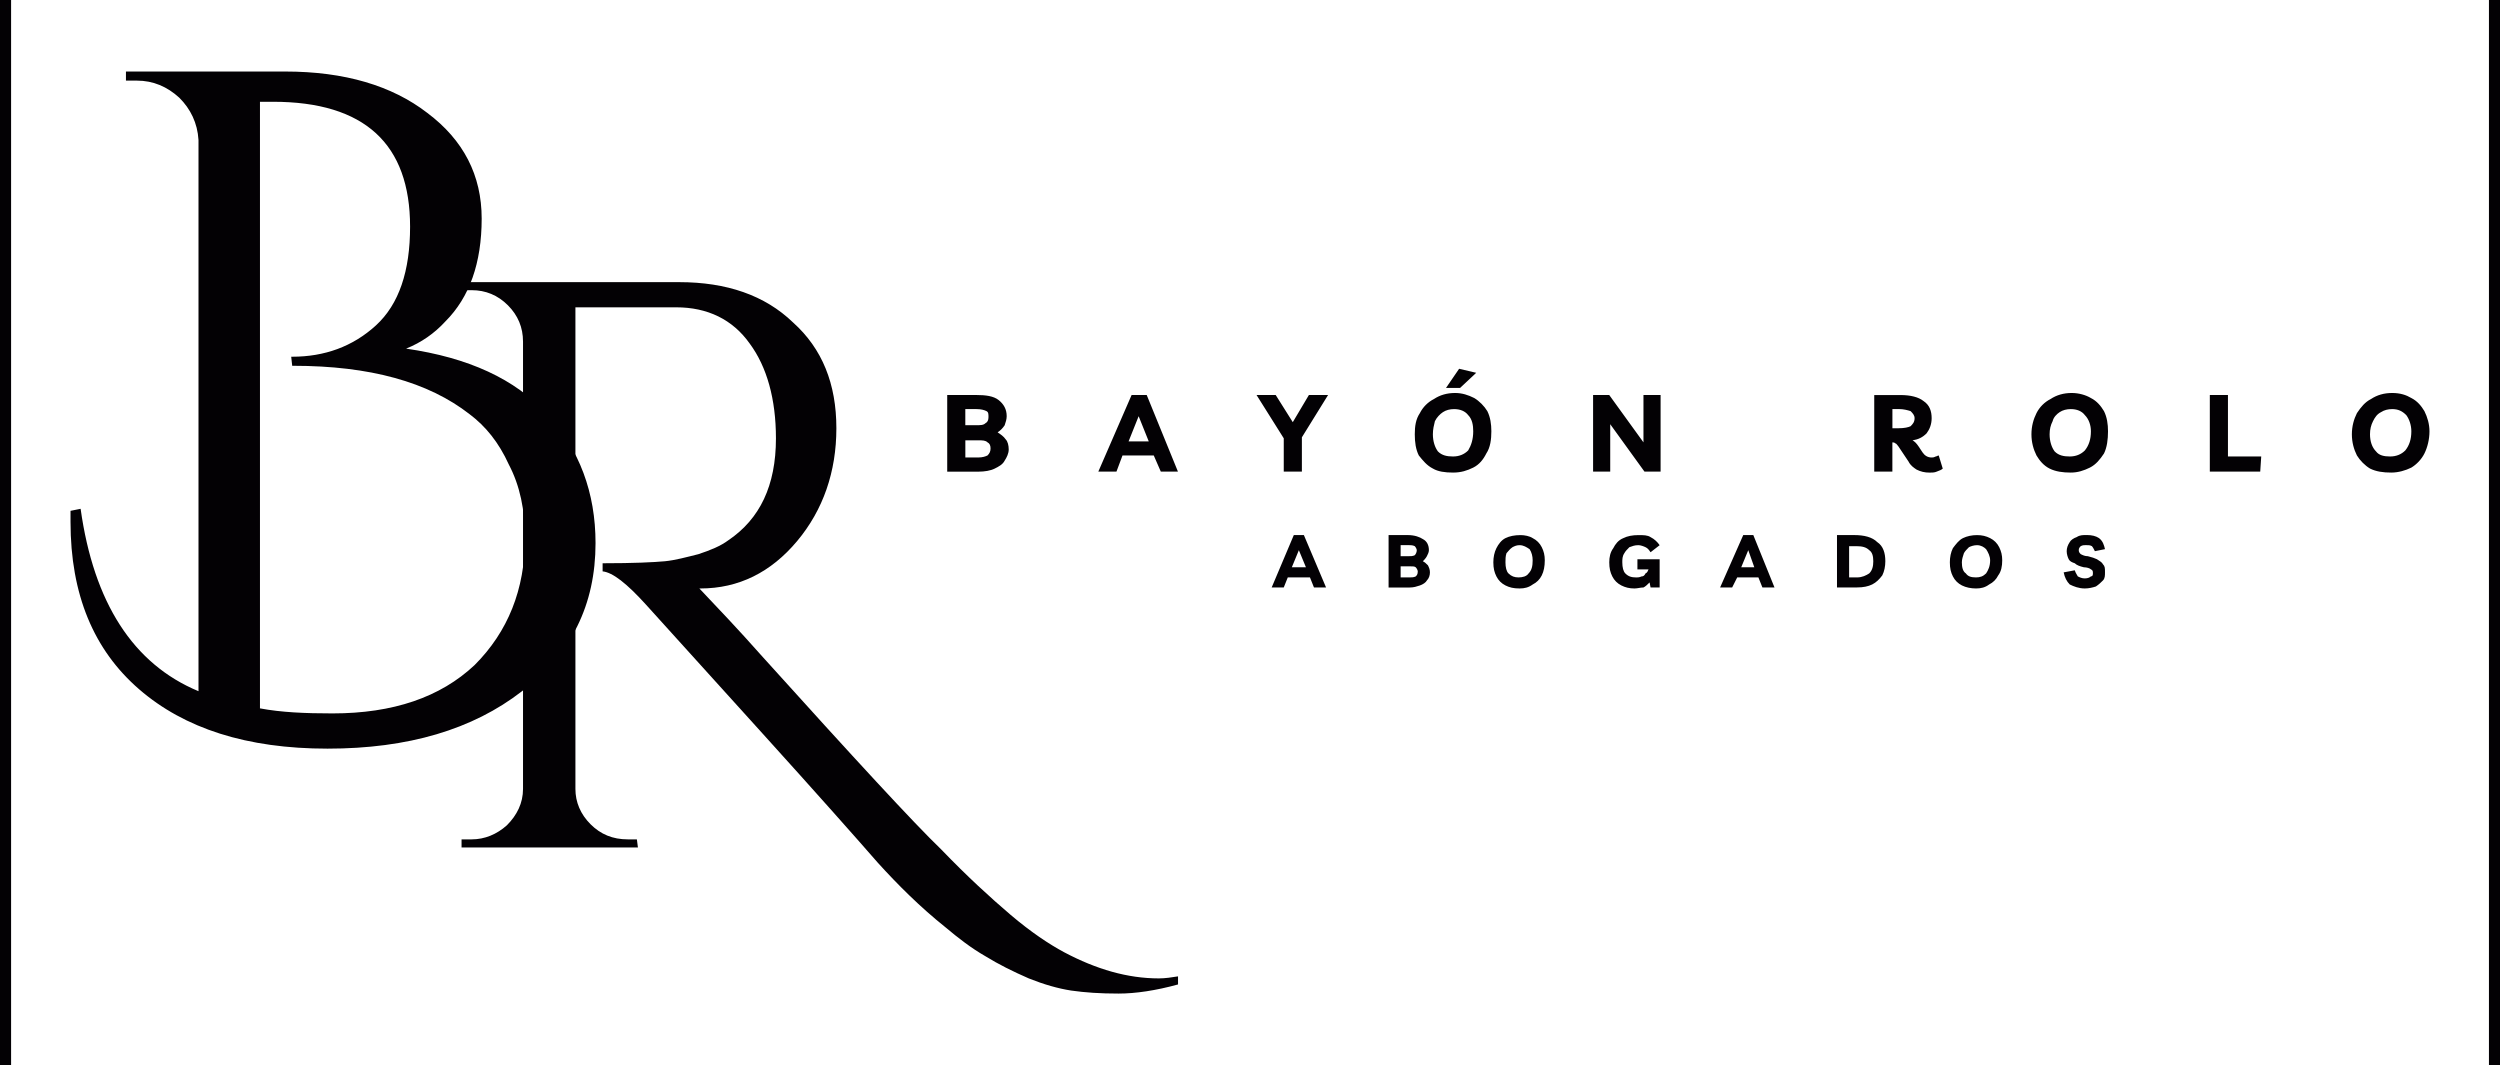
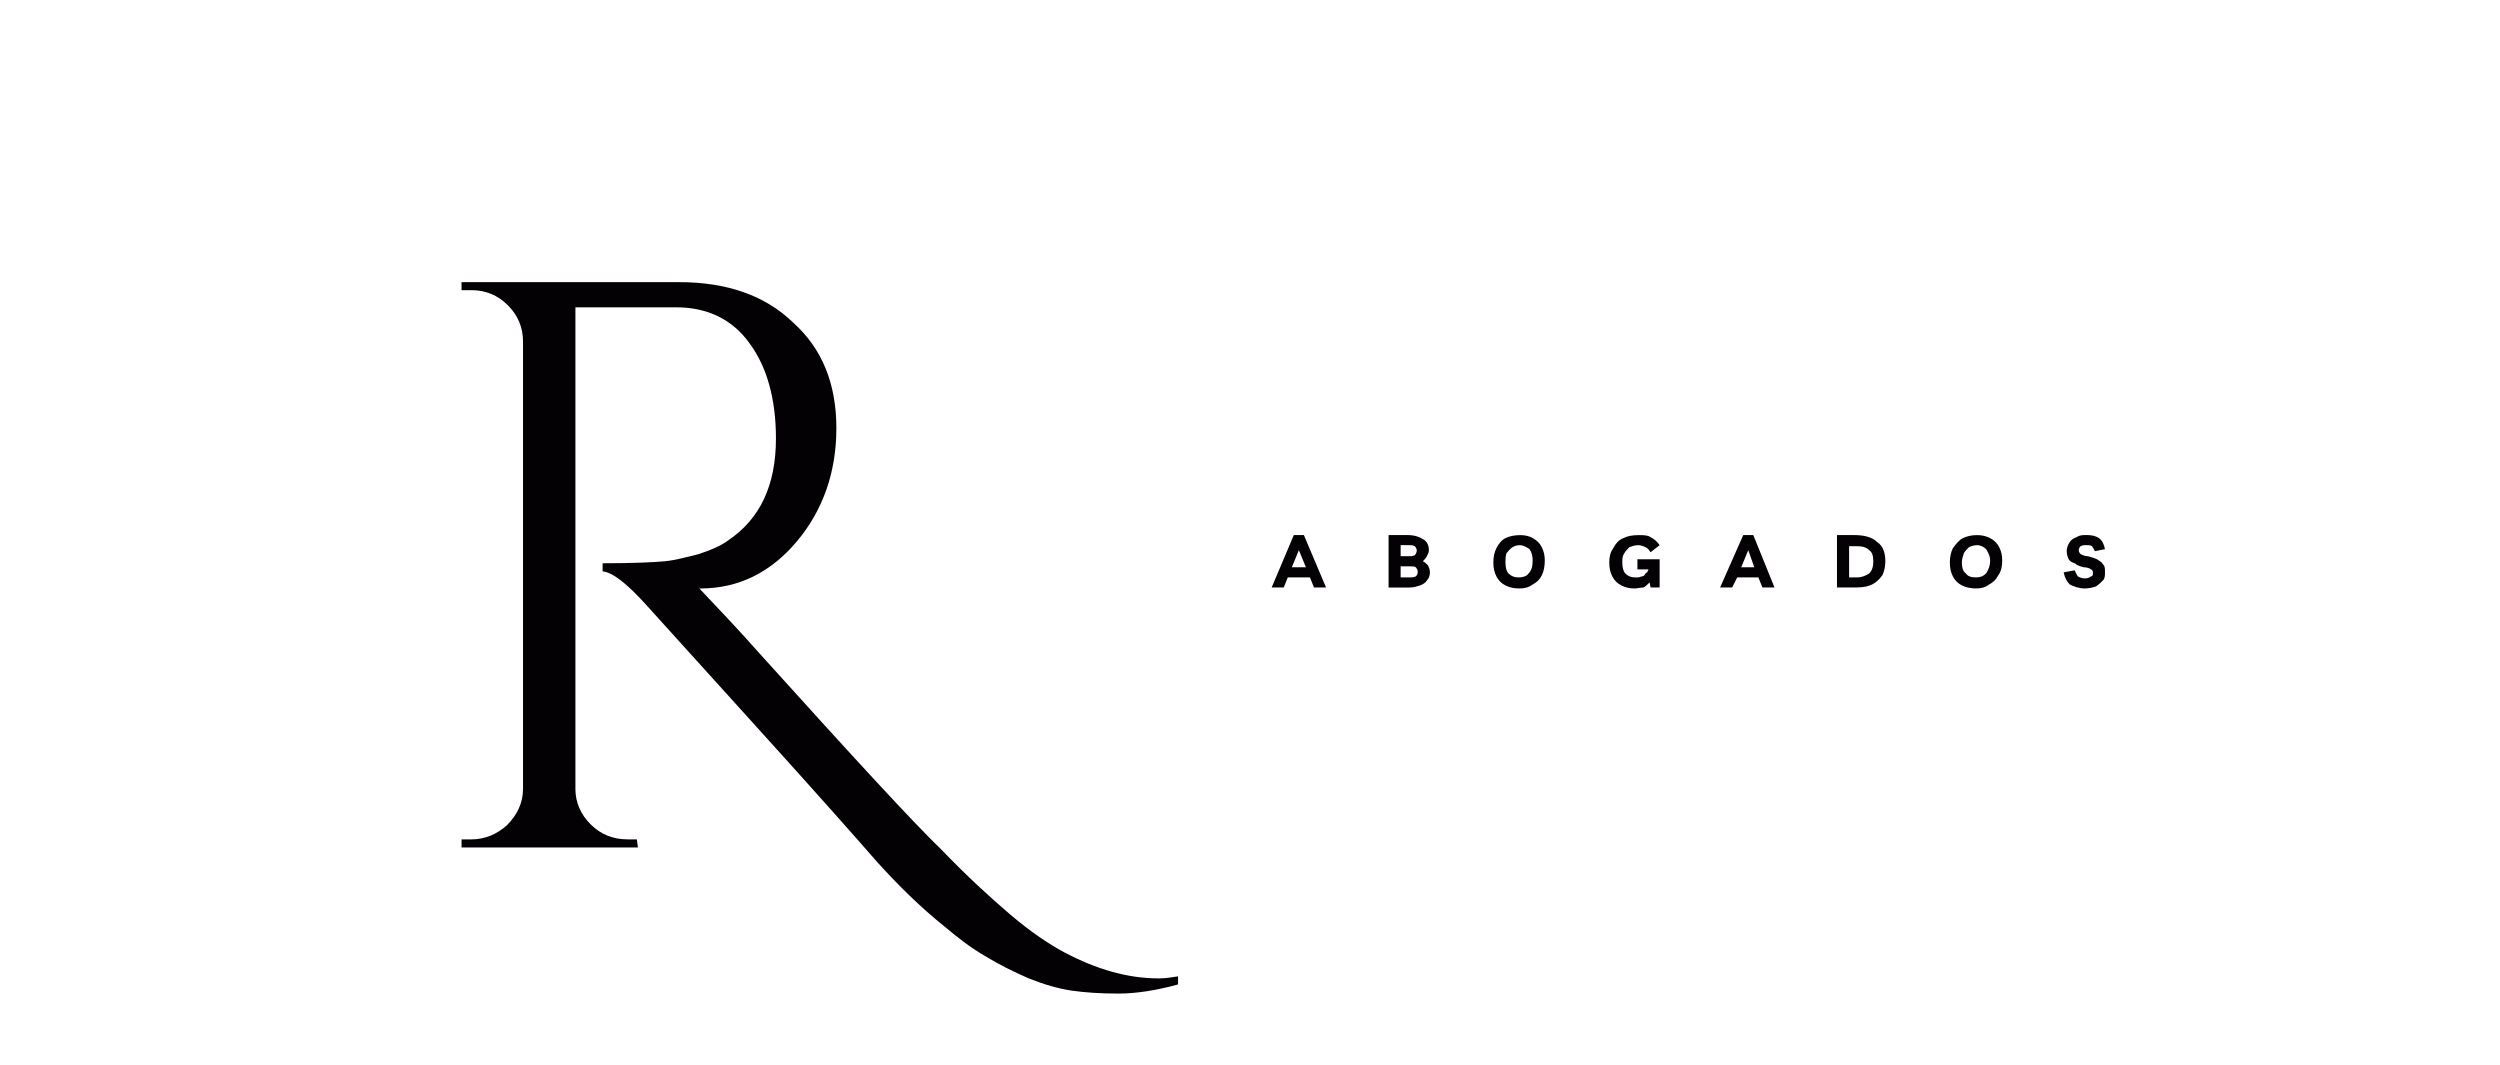
<svg xmlns="http://www.w3.org/2000/svg" version="1.1" id="Capa_1" x="0px" y="0px" width="70.327px" height="29.962px" viewBox="0 0 70.327 29.962" enable-background="new 0 0 70.327 29.962" xml:space="preserve">
  <g>
-     <path fill="#030104" d="M26.646,13.266v-2.154h0.822c0.255,0,0.482,0.028,0.624,0.142c0.142,0.113,0.227,0.255,0.227,0.454   c0,0.085-0.028,0.17-0.057,0.255c-0.057,0.085-0.113,0.142-0.198,0.199c0.085,0.057,0.17,0.113,0.227,0.198   c0.057,0.057,0.085,0.17,0.085,0.284c0,0.113-0.057,0.227-0.113,0.312c-0.057,0.113-0.17,0.17-0.284,0.227   c-0.113,0.057-0.283,0.085-0.453,0.085H26.646z M27.467,11.508h-0.312v0.454h0.283c0.142,0,0.227,0,0.284-0.057   c0.057-0.028,0.085-0.085,0.085-0.17s0-0.142-0.057-0.17C27.694,11.537,27.609,11.508,27.467,11.508L27.467,11.508z M27.156,12.869   h0.369c0.113,0,0.198-0.028,0.255-0.057c0.057-0.057,0.085-0.113,0.085-0.198c0-0.085-0.028-0.142-0.085-0.17   c-0.057-0.057-0.142-0.057-0.255-0.057h-0.369V12.869z M30.897,13.266l0.936-2.154h0.425l0.878,2.154h-0.482l-0.198-0.454h-0.879   l-0.17,0.454H30.897z M31.748,12.416h0.567l-0.284-0.708L31.748,12.416z M37.36,11.112l-0.737,1.19v0.964h-0.51v-0.936   l-0.766-1.219h0.539l0.481,0.765l0.454-0.765H37.36z M40.875,13.294c-0.227,0-0.425-0.028-0.566-0.113   c-0.17-0.085-0.283-0.227-0.397-0.369c-0.085-0.17-0.113-0.369-0.113-0.595c0-0.227,0.028-0.425,0.143-0.595   c0.085-0.17,0.227-0.312,0.396-0.397c0.17-0.113,0.368-0.17,0.595-0.17c0.199,0,0.369,0.057,0.539,0.142   c0.142,0.085,0.283,0.227,0.368,0.369c0.085,0.17,0.113,0.368,0.113,0.567c0,0.227-0.028,0.453-0.142,0.624   c-0.085,0.17-0.198,0.312-0.368,0.397C41.272,13.238,41.103,13.294,40.875,13.294L40.875,13.294z M40.875,12.841   c0.171,0,0.313-0.057,0.426-0.17c0.085-0.142,0.142-0.312,0.142-0.539c0-0.17-0.028-0.34-0.142-0.454   c-0.085-0.113-0.227-0.17-0.397-0.17c-0.113,0-0.227,0.028-0.312,0.085c-0.085,0.057-0.17,0.142-0.227,0.255   c-0.028,0.113-0.057,0.227-0.057,0.369c0,0.198,0.057,0.368,0.142,0.482C40.563,12.813,40.705,12.841,40.875,12.841L40.875,12.841z    M40.677,10.913l0.369-0.539l0.481,0.113l-0.453,0.425H40.677z M46.232,11.112h0.482v2.154h-0.454l-0.963-1.333v1.333h-0.482   v-2.154h0.454l0.963,1.332V11.112z M54.538,12.813l0.113,0.369c-0.028,0.028-0.085,0.057-0.17,0.085   c-0.057,0.028-0.142,0.028-0.198,0.028c-0.142,0-0.255-0.028-0.368-0.085c-0.085-0.057-0.17-0.114-0.227-0.227l-0.284-0.425   c-0.028-0.028-0.057-0.085-0.085-0.085c-0.028-0.028-0.057-0.028-0.085-0.028v0.822h-0.51v-2.154h0.736   c0.284,0,0.511,0.057,0.652,0.17c0.17,0.113,0.227,0.284,0.227,0.482c0,0.17-0.057,0.312-0.142,0.425   c-0.113,0.113-0.227,0.17-0.396,0.198c0.057,0.028,0.113,0.085,0.17,0.17l0.113,0.17c0.057,0.085,0.142,0.142,0.255,0.142   c0.028,0,0.057,0,0.113-0.028C54.481,12.841,54.51,12.813,54.538,12.813L54.538,12.813z M53.433,11.508h-0.198v0.539h0.17   c0.17,0,0.284-0.028,0.341-0.057c0.057-0.057,0.113-0.113,0.113-0.227c0-0.085-0.057-0.142-0.113-0.198   C53.659,11.537,53.546,11.508,53.433,11.508L53.433,11.508z M58.252,13.294c-0.227,0-0.426-0.028-0.596-0.113   c-0.17-0.085-0.283-0.227-0.368-0.369c-0.085-0.17-0.142-0.369-0.142-0.595c0-0.227,0.057-0.425,0.142-0.595   c0.085-0.17,0.227-0.312,0.396-0.397c0.17-0.113,0.369-0.17,0.596-0.17c0.198,0,0.396,0.057,0.538,0.142   c0.171,0.085,0.284,0.227,0.369,0.369c0.085,0.17,0.113,0.368,0.113,0.567c0,0.227-0.028,0.453-0.113,0.624   c-0.113,0.17-0.228,0.312-0.397,0.397C58.62,13.238,58.45,13.294,58.252,13.294L58.252,13.294z M58.224,12.841   c0.17,0,0.312-0.057,0.425-0.17c0.113-0.142,0.17-0.312,0.17-0.539c0-0.17-0.057-0.34-0.17-0.454   c-0.085-0.113-0.227-0.17-0.396-0.17c-0.113,0-0.227,0.028-0.312,0.085c-0.086,0.057-0.171,0.142-0.199,0.255   c-0.057,0.113-0.085,0.227-0.085,0.369c0,0.198,0.057,0.368,0.142,0.482C57.911,12.813,58.054,12.841,58.224,12.841L58.224,12.841z    M62.164,13.266v-2.154h0.51v1.729h0.936l-0.028,0.425H62.164z M67.266,13.294c-0.227,0-0.425-0.028-0.595-0.113   c-0.142-0.085-0.283-0.227-0.369-0.369c-0.085-0.17-0.142-0.369-0.142-0.595c0-0.227,0.057-0.425,0.142-0.595   c0.114-0.17,0.228-0.312,0.397-0.397c0.17-0.113,0.368-0.17,0.595-0.17c0.228,0,0.397,0.057,0.539,0.142   c0.17,0.085,0.283,0.227,0.368,0.369c0.085,0.17,0.142,0.368,0.142,0.567c0,0.227-0.057,0.453-0.142,0.624   c-0.085,0.17-0.227,0.312-0.368,0.397C67.663,13.238,67.465,13.294,67.266,13.294L67.266,13.294z M67.237,12.841   c0.17,0,0.313-0.057,0.426-0.17c0.113-0.142,0.17-0.312,0.17-0.539c0-0.17-0.057-0.34-0.142-0.454   c-0.113-0.113-0.227-0.17-0.397-0.17c-0.113,0-0.227,0.028-0.312,0.085c-0.113,0.057-0.17,0.142-0.227,0.255   s-0.085,0.227-0.085,0.369c0,0.198,0.057,0.368,0.17,0.482C66.926,12.813,67.067,12.841,67.237,12.841L67.237,12.841z" />
    <path fill="#030104" d="M35.773,16.526l0.623-1.474h0.283l0.624,1.474h-0.34l-0.113-0.283h-0.624l-0.113,0.283H35.773z    M36.34,15.958h0.397l-0.199-0.481L36.34,15.958z M39.062,16.526v-1.474H39.6c0.198,0,0.341,0.057,0.426,0.113   c0.113,0.057,0.17,0.17,0.17,0.312c0,0.057-0.028,0.113-0.057,0.17s-0.085,0.113-0.113,0.142c0.057,0.028,0.085,0.057,0.142,0.113   c0.028,0.057,0.057,0.113,0.057,0.199c0,0.085-0.028,0.17-0.085,0.227c-0.028,0.057-0.113,0.113-0.198,0.142   c-0.086,0.028-0.171,0.057-0.284,0.057H39.062z M39.628,15.335h-0.227v0.312H39.6c0.085,0,0.142,0,0.198-0.028   c0.028-0.028,0.057-0.085,0.057-0.142c0-0.028-0.028-0.085-0.057-0.113C39.741,15.335,39.685,15.335,39.628,15.335L39.628,15.335z    M39.401,16.243h0.255c0.057,0,0.113,0,0.17-0.028c0.028-0.028,0.057-0.057,0.057-0.142c0-0.029-0.028-0.086-0.057-0.114   s-0.085-0.028-0.17-0.028h-0.255V16.243z M42.746,16.554c-0.17,0-0.283-0.028-0.396-0.085s-0.198-0.142-0.255-0.255   s-0.086-0.228-0.086-0.397c0-0.142,0.029-0.283,0.086-0.396s0.142-0.227,0.255-0.283s0.255-0.085,0.425-0.085   c0.113,0,0.255,0.028,0.341,0.085c0.113,0.057,0.198,0.142,0.255,0.255s0.085,0.227,0.085,0.368c0,0.17-0.028,0.313-0.085,0.426   s-0.142,0.198-0.255,0.255C43.001,16.526,42.888,16.554,42.746,16.554L42.746,16.554z M42.718,16.243   c0.113,0,0.227-0.028,0.283-0.113c0.085-0.086,0.114-0.199,0.114-0.369c0-0.113-0.029-0.227-0.086-0.312   c-0.085-0.057-0.17-0.113-0.283-0.113c-0.085,0-0.142,0.028-0.198,0.057c-0.085,0.057-0.113,0.113-0.17,0.17   c-0.028,0.085-0.028,0.17-0.028,0.255c0,0.142,0.028,0.256,0.085,0.313C42.52,16.214,42.604,16.243,42.718,16.243L42.718,16.243z    M46.063,15.732h0.624v0.794h-0.255l-0.028-0.142c-0.057,0.057-0.113,0.113-0.171,0.142c-0.085,0-0.17,0.028-0.255,0.028   c-0.142,0-0.255-0.028-0.368-0.085s-0.198-0.142-0.255-0.255s-0.085-0.228-0.085-0.397c0-0.142,0.028-0.283,0.113-0.396   c0.057-0.113,0.142-0.227,0.283-0.283c0.113-0.057,0.255-0.085,0.425-0.085c0.142,0,0.256,0,0.341,0.057   c0.113,0.057,0.198,0.142,0.255,0.227l-0.255,0.198c-0.057-0.085-0.085-0.113-0.142-0.142c-0.058-0.028-0.143-0.057-0.199-0.057   c-0.113,0-0.17,0.028-0.255,0.057c-0.057,0.057-0.113,0.113-0.142,0.17c-0.057,0.085-0.057,0.17-0.057,0.255   c0,0.142,0.028,0.256,0.085,0.313c0.085,0.085,0.17,0.113,0.312,0.113c0.028,0,0.085,0,0.142-0.028   c0.057,0,0.085-0.028,0.114-0.085c0.057-0.028,0.057-0.057,0.085-0.114h-0.313V15.732z M48.388,16.526l0.651-1.474h0.283   l0.596,1.474h-0.34l-0.113-0.283h-0.596l-0.142,0.283H48.388z M48.982,15.958h0.368l-0.17-0.481L48.982,15.958z M51.676,16.526   v-1.474h0.481c0.283,0,0.511,0.057,0.652,0.198c0.17,0.113,0.227,0.312,0.227,0.538c0,0.142-0.028,0.284-0.085,0.397   c-0.085,0.113-0.17,0.198-0.283,0.255c-0.114,0.057-0.256,0.085-0.426,0.085H51.676z M52.016,16.243h0.227   c0.142,0,0.255-0.057,0.34-0.113c0.086-0.086,0.114-0.199,0.114-0.341s-0.028-0.255-0.114-0.312   c-0.085-0.085-0.198-0.113-0.368-0.113h-0.198V16.243z M55.587,16.554c-0.142,0-0.283-0.028-0.396-0.085s-0.198-0.142-0.255-0.255   s-0.085-0.228-0.085-0.397c0-0.142,0.028-0.283,0.085-0.396c0.085-0.113,0.17-0.227,0.283-0.283s0.255-0.085,0.396-0.085   s0.256,0.028,0.369,0.085s0.198,0.142,0.255,0.255s0.085,0.227,0.085,0.368c0,0.17-0.028,0.313-0.113,0.426   c-0.057,0.113-0.142,0.198-0.255,0.255C55.843,16.526,55.729,16.554,55.587,16.554L55.587,16.554z M55.587,16.243   c0.113,0,0.198-0.028,0.284-0.113c0.057-0.086,0.113-0.199,0.113-0.369c0-0.113-0.057-0.227-0.113-0.312   c-0.057-0.057-0.143-0.113-0.256-0.113c-0.085,0-0.17,0.028-0.227,0.057c-0.057,0.057-0.113,0.113-0.142,0.17   c-0.028,0.085-0.057,0.17-0.057,0.255c0,0.142,0.028,0.256,0.113,0.313C55.36,16.214,55.445,16.243,55.587,16.243L55.587,16.243z    M58.648,16.554c-0.17,0-0.312-0.057-0.425-0.113c-0.085-0.085-0.142-0.198-0.17-0.34l0.312-0.058   c0.028,0.086,0.057,0.114,0.085,0.171c0.057,0.028,0.113,0.057,0.198,0.057s0.142-0.028,0.17-0.057   c0.057,0,0.057-0.057,0.057-0.085c0-0.057,0-0.086-0.057-0.114c-0.028-0.028-0.113-0.057-0.198-0.057   c-0.113-0.028-0.198-0.057-0.255-0.113c-0.085-0.028-0.142-0.057-0.17-0.113s-0.057-0.142-0.057-0.227s0.028-0.17,0.085-0.255   c0.028-0.057,0.113-0.113,0.198-0.142c0.085-0.057,0.17-0.057,0.283-0.057c0.142,0,0.255,0.028,0.341,0.085   c0.113,0.085,0.142,0.198,0.17,0.312l-0.284,0.057c-0.028-0.057-0.057-0.113-0.085-0.142c-0.057-0.028-0.085-0.028-0.17-0.028   c-0.057,0-0.085,0-0.142,0.028c-0.028,0.028-0.057,0.057-0.057,0.113s0.028,0.085,0.057,0.113c0.057,0.028,0.113,0.057,0.198,0.057   c0.113,0.028,0.198,0.057,0.256,0.085c0.085,0.057,0.142,0.085,0.17,0.142c0.057,0.057,0.057,0.113,0.057,0.228   c0,0.085,0,0.17-0.057,0.227s-0.113,0.113-0.199,0.17C58.875,16.526,58.762,16.554,58.648,16.554L58.648,16.554z" />
-     <path fill="#030104" d="M12.529,9.042c-0.312,0.34-0.68,0.595-1.105,0.765c1.757,0.255,3.062,0.851,3.969,1.843   c0.907,0.992,1.36,2.211,1.36,3.628c0,1.729-0.68,3.118-2.069,4.167c-1.389,1.077-3.203,1.615-5.471,1.615   s-4.025-0.566-5.301-1.672s-1.928-2.665-1.928-4.706c0-0.113,0-0.198,0-0.312l0.284-0.057c0.369,2.636,1.474,4.365,3.316,5.131   V3.94C5.556,3.458,5.357,3.061,5.045,2.75c-0.34-0.312-0.737-0.482-1.19-0.482H3.543V2.012h4.479c1.672,0,3.004,0.397,3.997,1.163   c1.021,0.765,1.531,1.757,1.531,2.976C13.549,7.398,13.209,8.362,12.529,9.042L12.529,9.042z M7.313,2.863v17.064   c0.596,0.113,1.276,0.142,2.041,0.142c1.701,0,3.033-0.453,3.997-1.36c0.936-0.936,1.417-2.126,1.417-3.571   c0-0.794-0.142-1.475-0.454-2.07c-0.284-0.624-0.652-1.077-1.105-1.417c-1.163-0.907-2.807-1.361-4.961-1.361H8.22l-0.028-0.255   c0.028,0,0.028,0,0.028,0c0.907,0,1.701-0.284,2.353-0.879c0.652-0.595,0.963-1.531,0.963-2.778c0-2.325-1.275-3.515-3.855-3.515   l0,0H7.313z" />
    <path fill="#030104" d="M33.137,27.694c-0.624,0.171-1.19,0.256-1.672,0.256c-0.51,0-0.936-0.028-1.333-0.085   c-0.368-0.057-0.765-0.171-1.19-0.341c-0.454-0.198-0.85-0.396-1.219-0.623c-0.397-0.227-0.765-0.511-1.134-0.822   c-0.709-0.567-1.333-1.19-1.899-1.814c-0.567-0.651-1.672-1.899-3.288-3.685c-1.616-1.786-2.693-2.977-3.231-3.572   c-0.539-0.595-0.936-0.906-1.219-0.935v-0.228c0.878,0,1.445-0.028,1.757-0.057c0.283-0.028,0.595-0.113,0.936-0.198   c0.34-0.113,0.624-0.227,0.85-0.396c0.879-0.596,1.333-1.531,1.333-2.863c0-1.105-0.255-2.013-0.737-2.665   c-0.481-0.68-1.19-1.021-2.069-1.021h-2.835v13.549c0,0.369,0.142,0.709,0.425,0.992c0.284,0.284,0.624,0.426,1.049,0.426h0.255   l0.029,0.227h-4.961v-0.227h0.284c0.368,0,0.708-0.142,0.992-0.397c0.283-0.283,0.453-0.623,0.453-1.021V9.609   c0-0.397-0.142-0.737-0.425-1.021c-0.284-0.284-0.624-0.425-1.021-0.425h-0.284V7.937h6.123c1.332,0,2.409,0.368,3.203,1.134   c0.822,0.737,1.219,1.729,1.219,2.976c0,1.219-0.369,2.296-1.105,3.175s-1.644,1.332-2.721,1.332c0,0,0,0-0.028,0   c0.51,0.538,1.105,1.162,1.757,1.899c2.608,2.891,4.28,4.705,5.046,5.442c0.737,0.766,1.389,1.36,1.956,1.843   c0.567,0.481,1.077,0.821,1.502,1.049c0.907,0.481,1.786,0.736,2.665,0.736c0.17,0,0.369-0.028,0.539-0.057V27.694z" />
-     <rect fill-rule="evenodd" clip-rule="evenodd" fill="#030104" width="0.312" height="29.962" />
-     <rect x="70.016" fill-rule="evenodd" clip-rule="evenodd" fill="#030104" width="0.312" height="29.962" />
  </g>
</svg>